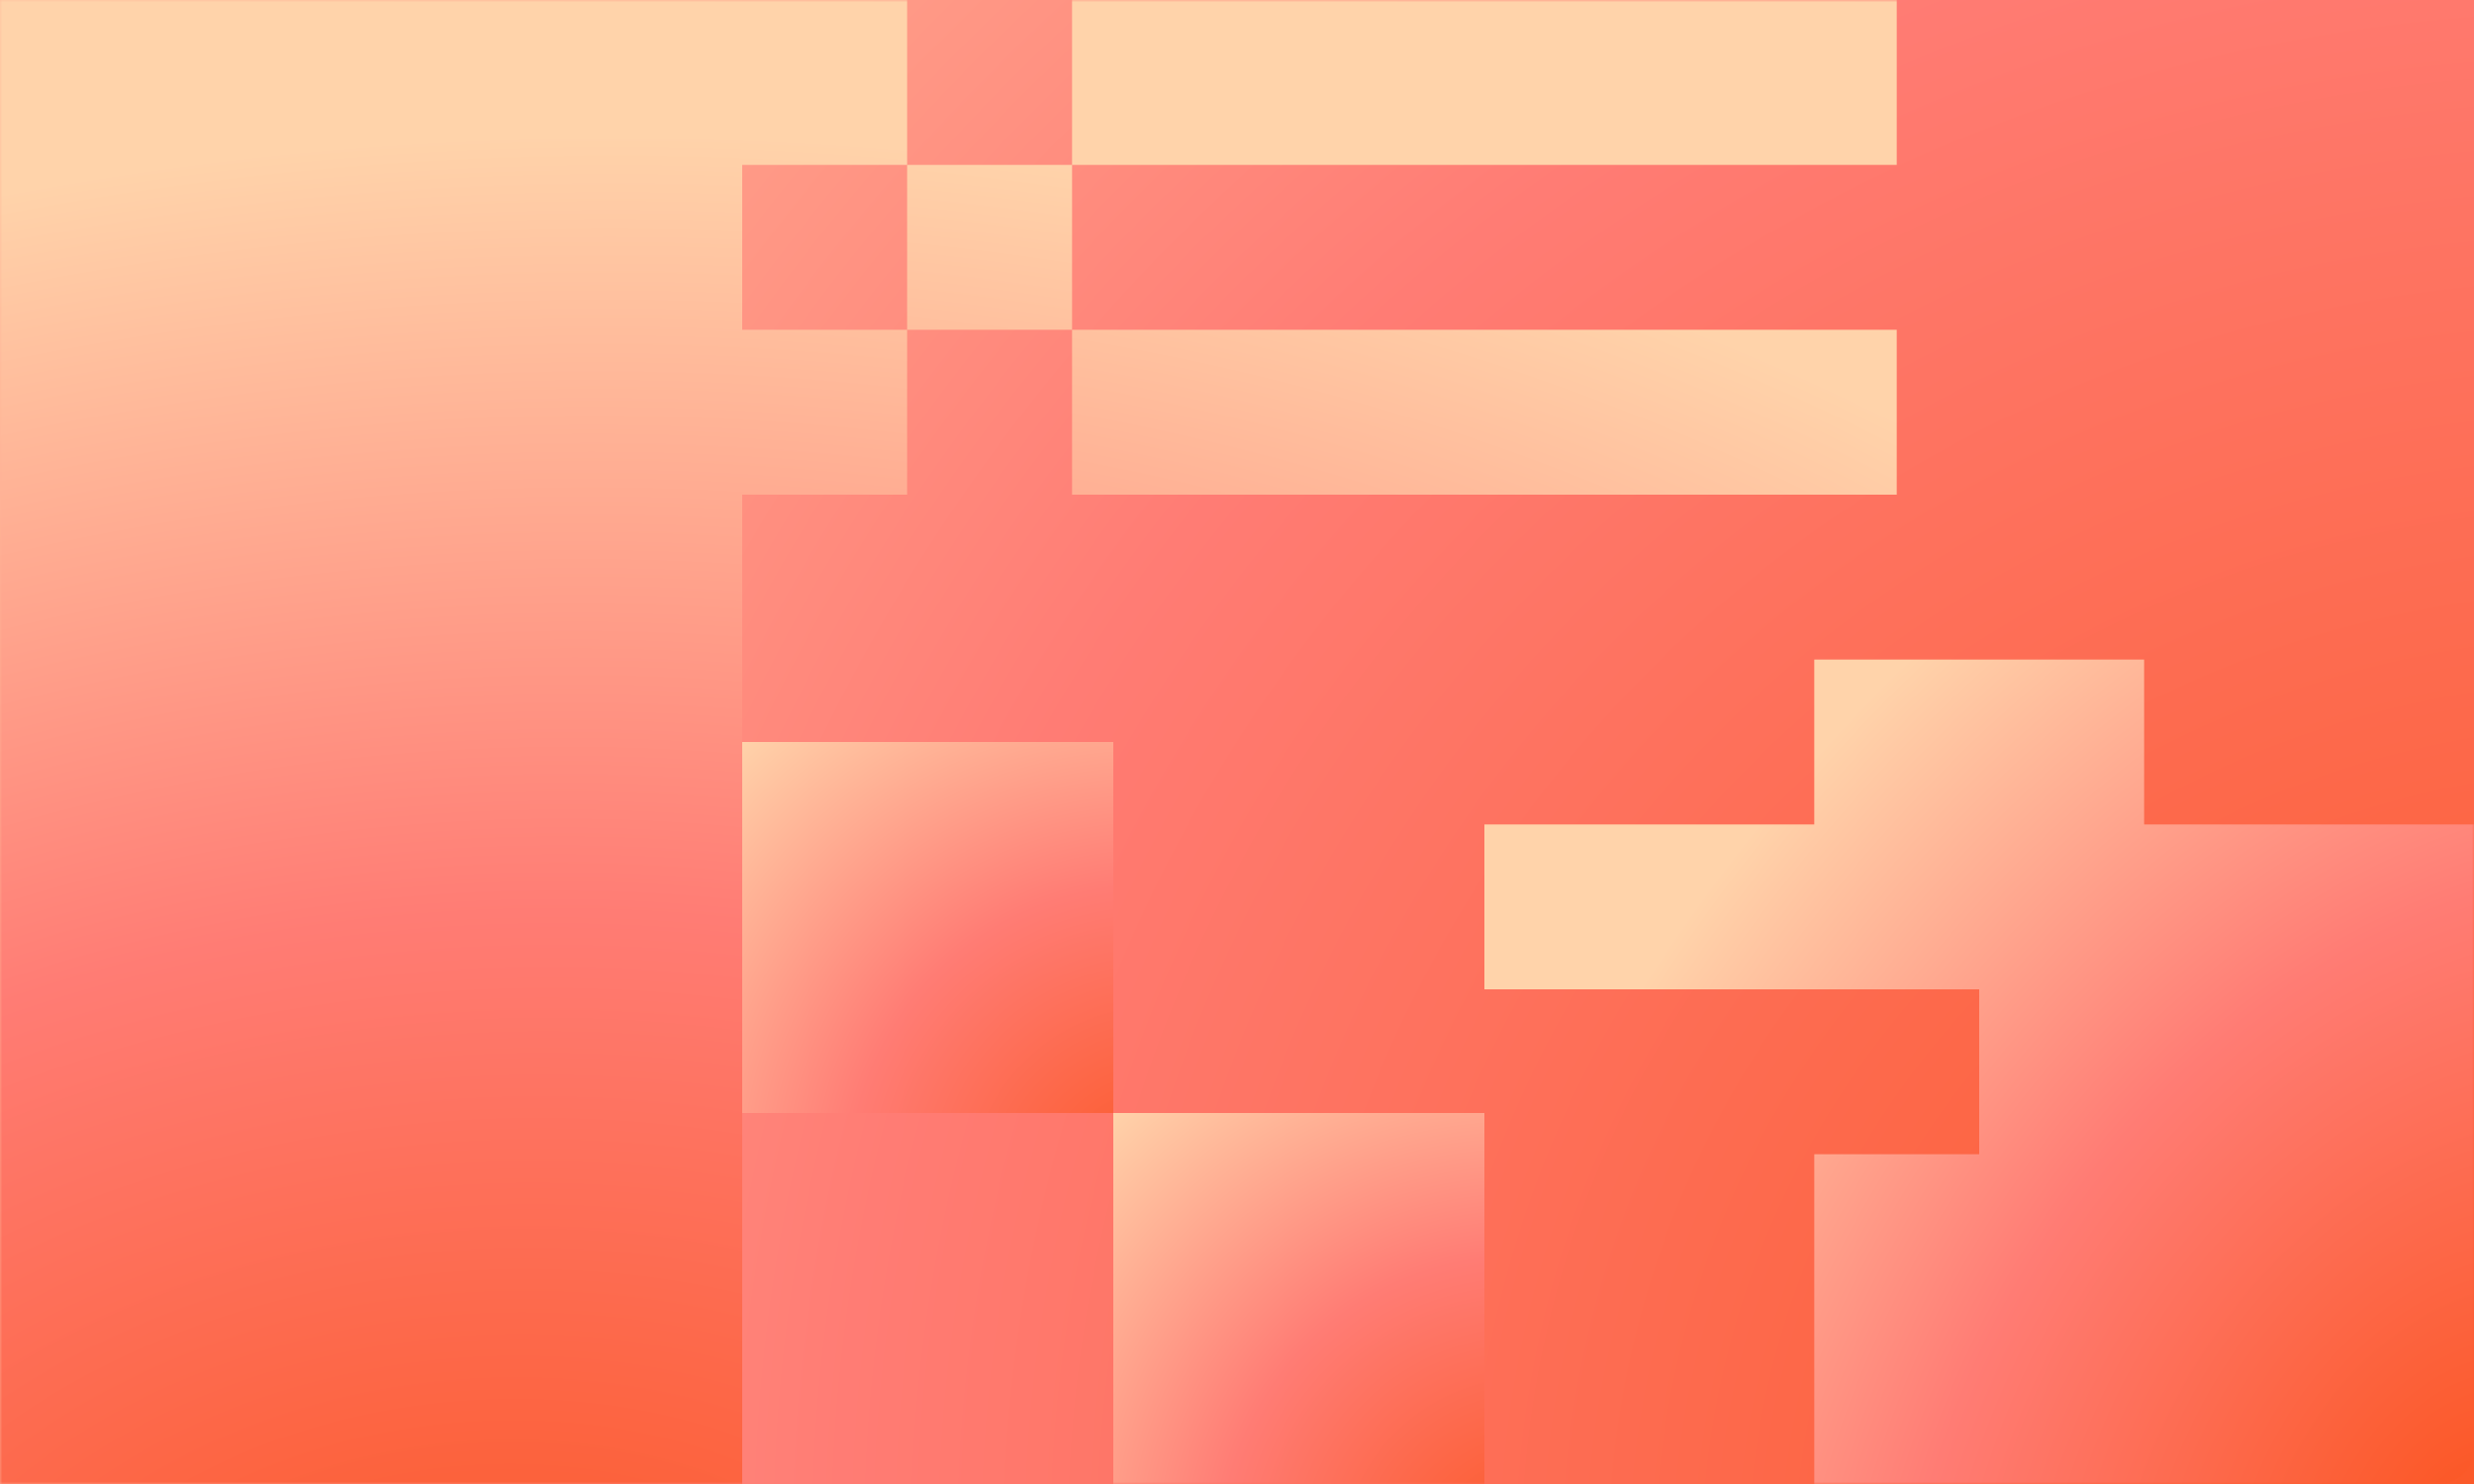
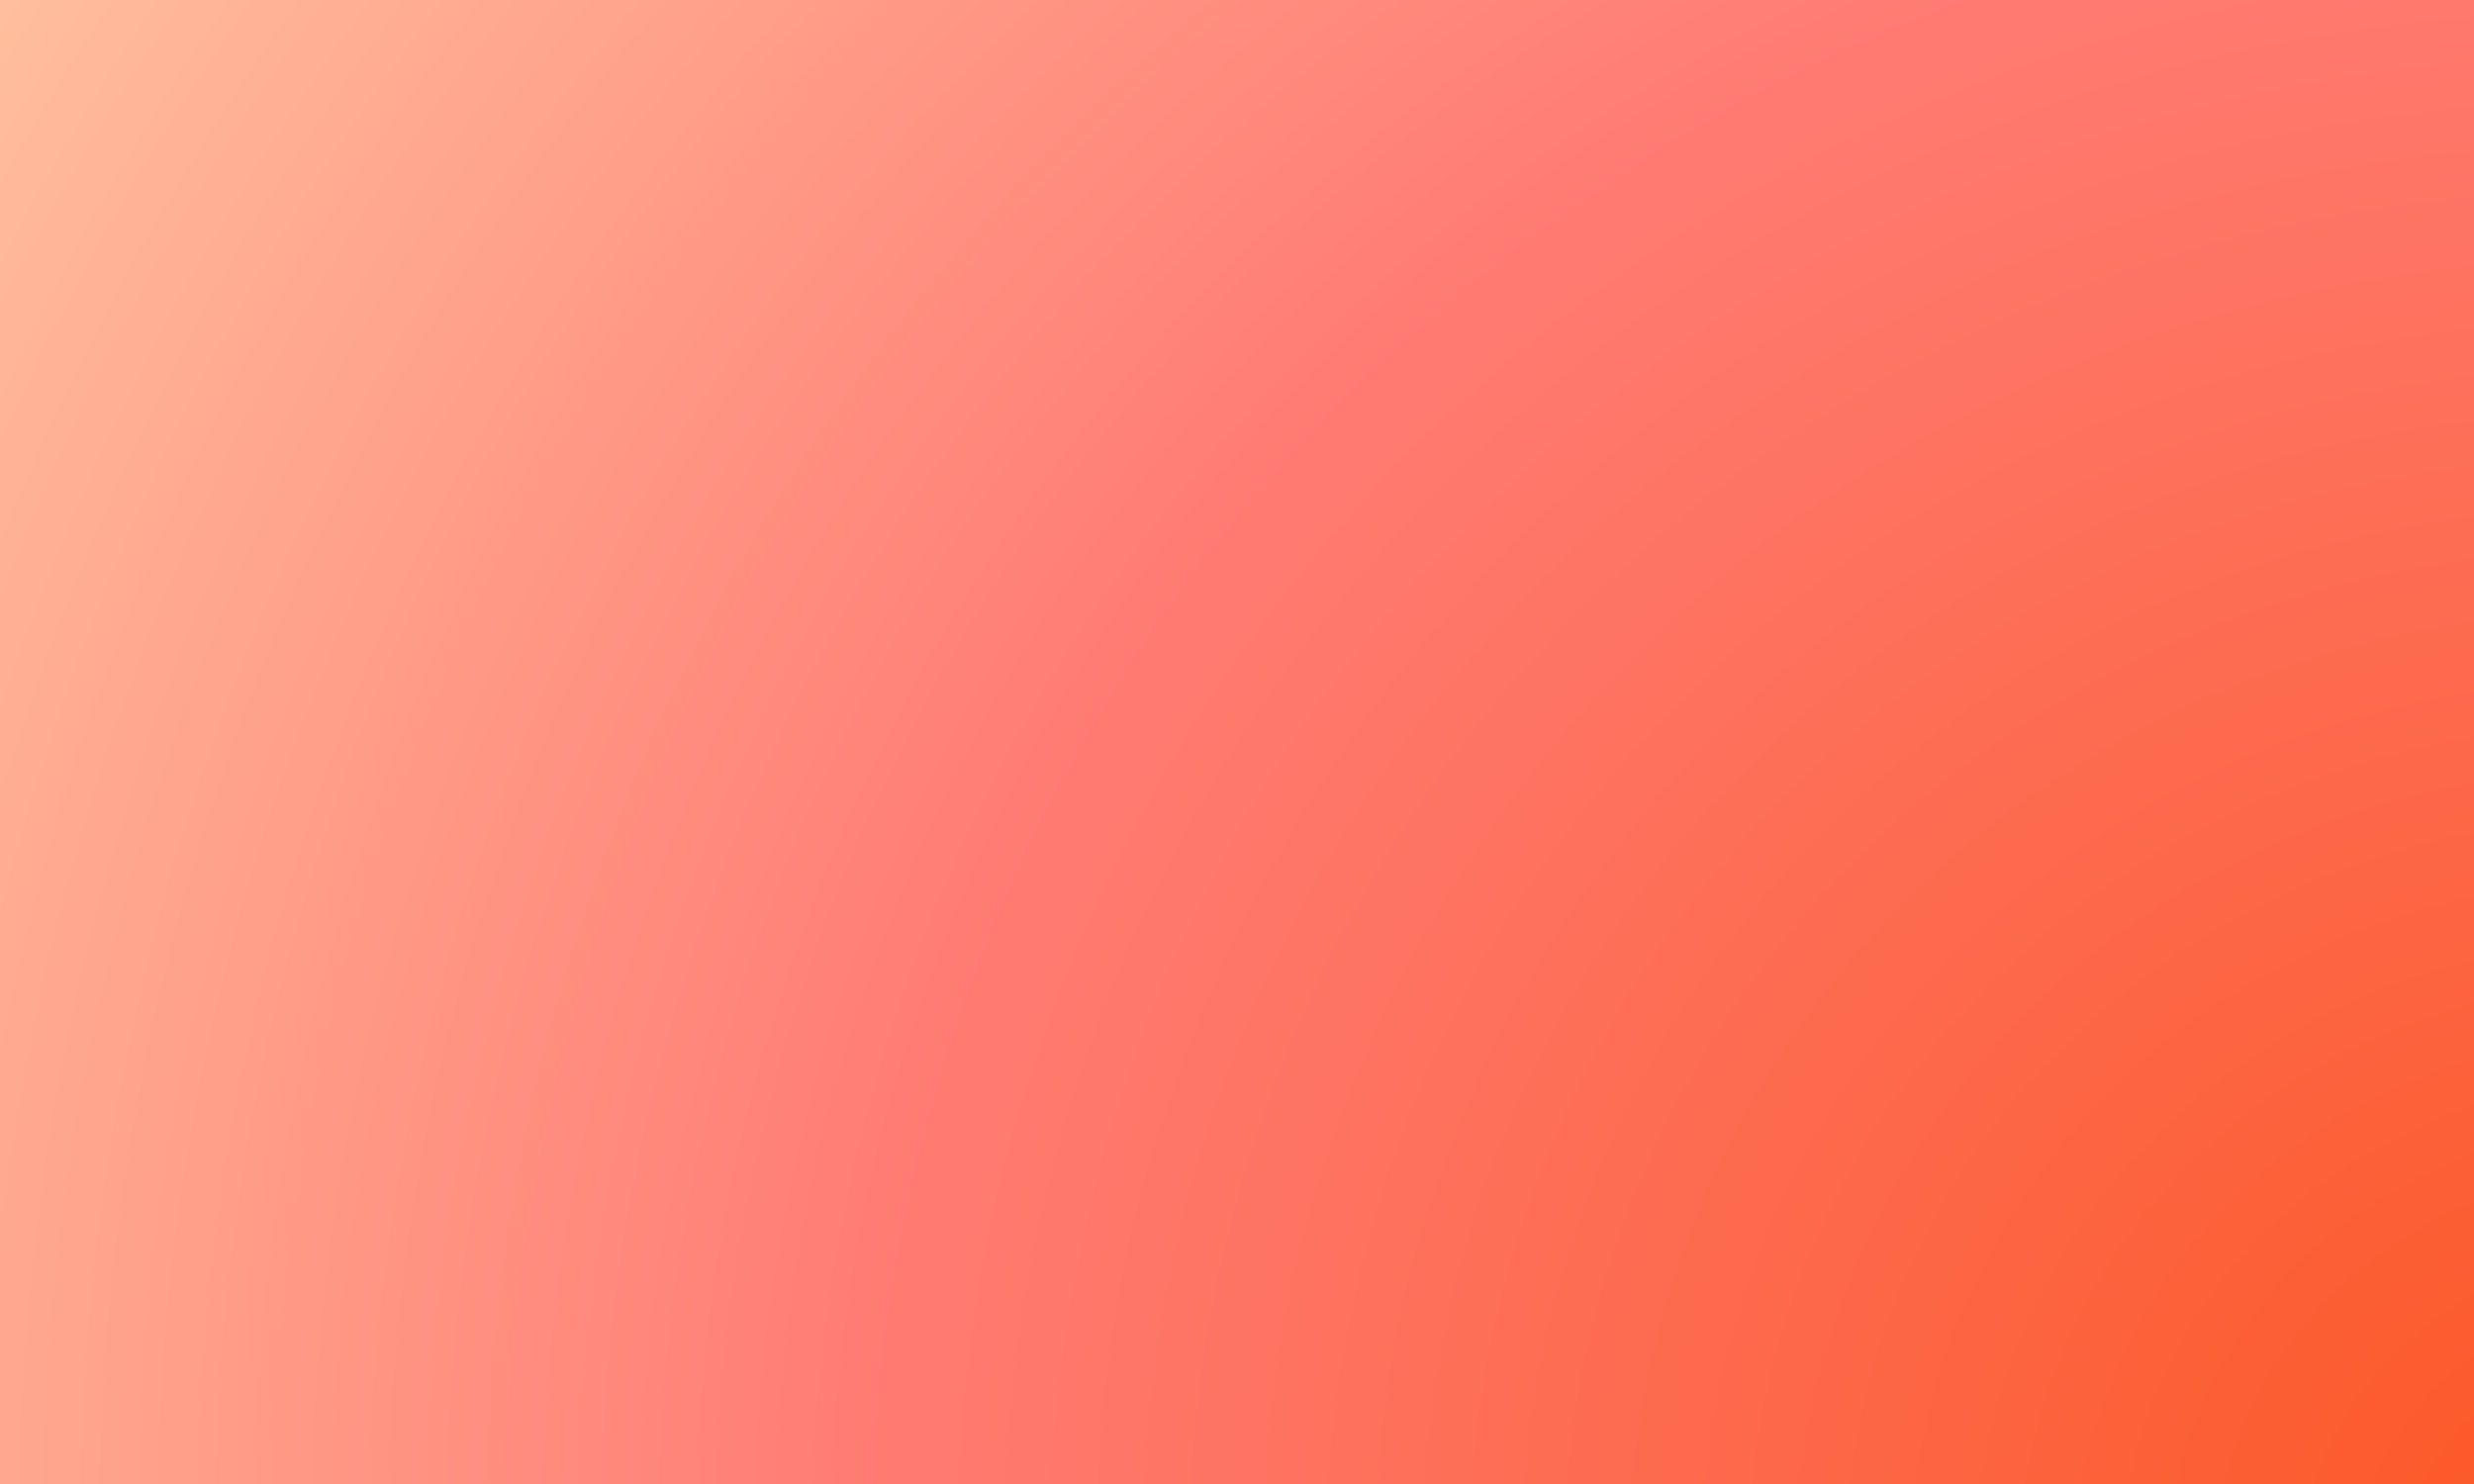
<svg xmlns="http://www.w3.org/2000/svg" fill="none" viewBox="0 0 560 336">
  <path fill="url(#a)" d="M0 0h560v336H0z" />
  <mask id="c" style="mask-type:alpha" maskUnits="userSpaceOnUse" x="0" y="0" width="560" height="336">
-     <path fill="url(#b)" d="M0 0h560v336H0z" />
-   </mask>
+     </mask>
  <g mask="url(#c)">
    <path fill-rule="evenodd" clip-rule="evenodd" d="M410.667 149.333h74.666v37.334H560v74.666H448V224H336v-37.333h74.667v-37.334Zm0 186.668v-74.667H560v66.667a8 8 0 0 1-8 8H410.667Z" fill="url(#d)" />
    <path fill="url(#e)" d="M252 252h84v84h-84z" />
    <path fill="url(#f)" d="M168 168h84v84h-84z" />
-     <path fill-rule="evenodd" clip-rule="evenodd" d="M168 0H0v336h168V112h37.333V74.667H168V37.333h37.333v37.333h37.334V37.333h-37.334V0H168Zm261.333 74.667H242.667V112h186.666V74.667ZM242.667 0h186.666v37.333H242.667V0Z" fill="url(#g)" />
  </g>
  <defs>
    <radialGradient id="a" cx="0" cy="0" r="1" gradientUnits="userSpaceOnUse" gradientTransform="matrix(-653.933 -469.898 444.146 -618.095 602.359 371.214)">
      <stop stop-color="#FB5520" />
      <stop offset=".52" stop-color="#FF7C74" />
      <stop offset="1" stop-color="#FFD3AA" />
    </radialGradient>
    <radialGradient id="b" cx="0" cy="0" r="1" gradientUnits="userSpaceOnUse" gradientTransform="matrix(-1020.586 -262.042 233.672 -910.091 576.363 201.136)">
      <stop stop-color="#49C3E8" />
      <stop offset=".52" stop-color="#91F083" />
      <stop offset="1" stop-color="#FFE375" />
    </radialGradient>
    <radialGradient id="d" cx="0" cy="0" r="1" gradientUnits="userSpaceOnUse" gradientTransform="rotate(-147 331.243 90.556) scale(225.598 310.461)">
      <stop stop-color="#FB5520" />
      <stop offset=".52" stop-color="#FF7C74" />
      <stop offset="1" stop-color="#FFD3AA" />
    </radialGradient>
    <radialGradient id="e" cx="0" cy="0" r="1" gradientUnits="userSpaceOnUse" gradientTransform="rotate(-135 248.406 106.428) scale(143.661 137.417)">
      <stop stop-color="#FB5520" />
      <stop offset=".52" stop-color="#FF7C74" />
      <stop offset="1" stop-color="#FFD3AA" />
    </radialGradient>
    <radialGradient id="f" cx="0" cy="0" r="1" gradientUnits="userSpaceOnUse" gradientTransform="rotate(-135 189.01 81.825) scale(143.661 137.417)">
      <stop stop-color="#FB5520" />
      <stop offset=".52" stop-color="#FF7C74" />
      <stop offset="1" stop-color="#FFD3AA" />
    </radialGradient>
    <radialGradient id="g" cx="0" cy="0" r="1" gradientUnits="userSpaceOnUse" gradientTransform="matrix(-31.255 -365.175 517.923 -44.329 114.042 398.775)">
      <stop stop-color="#FB5520" />
      <stop offset=".52" stop-color="#FF7C74" />
      <stop offset="1" stop-color="#FFD3AA" />
    </radialGradient>
  </defs>
</svg>